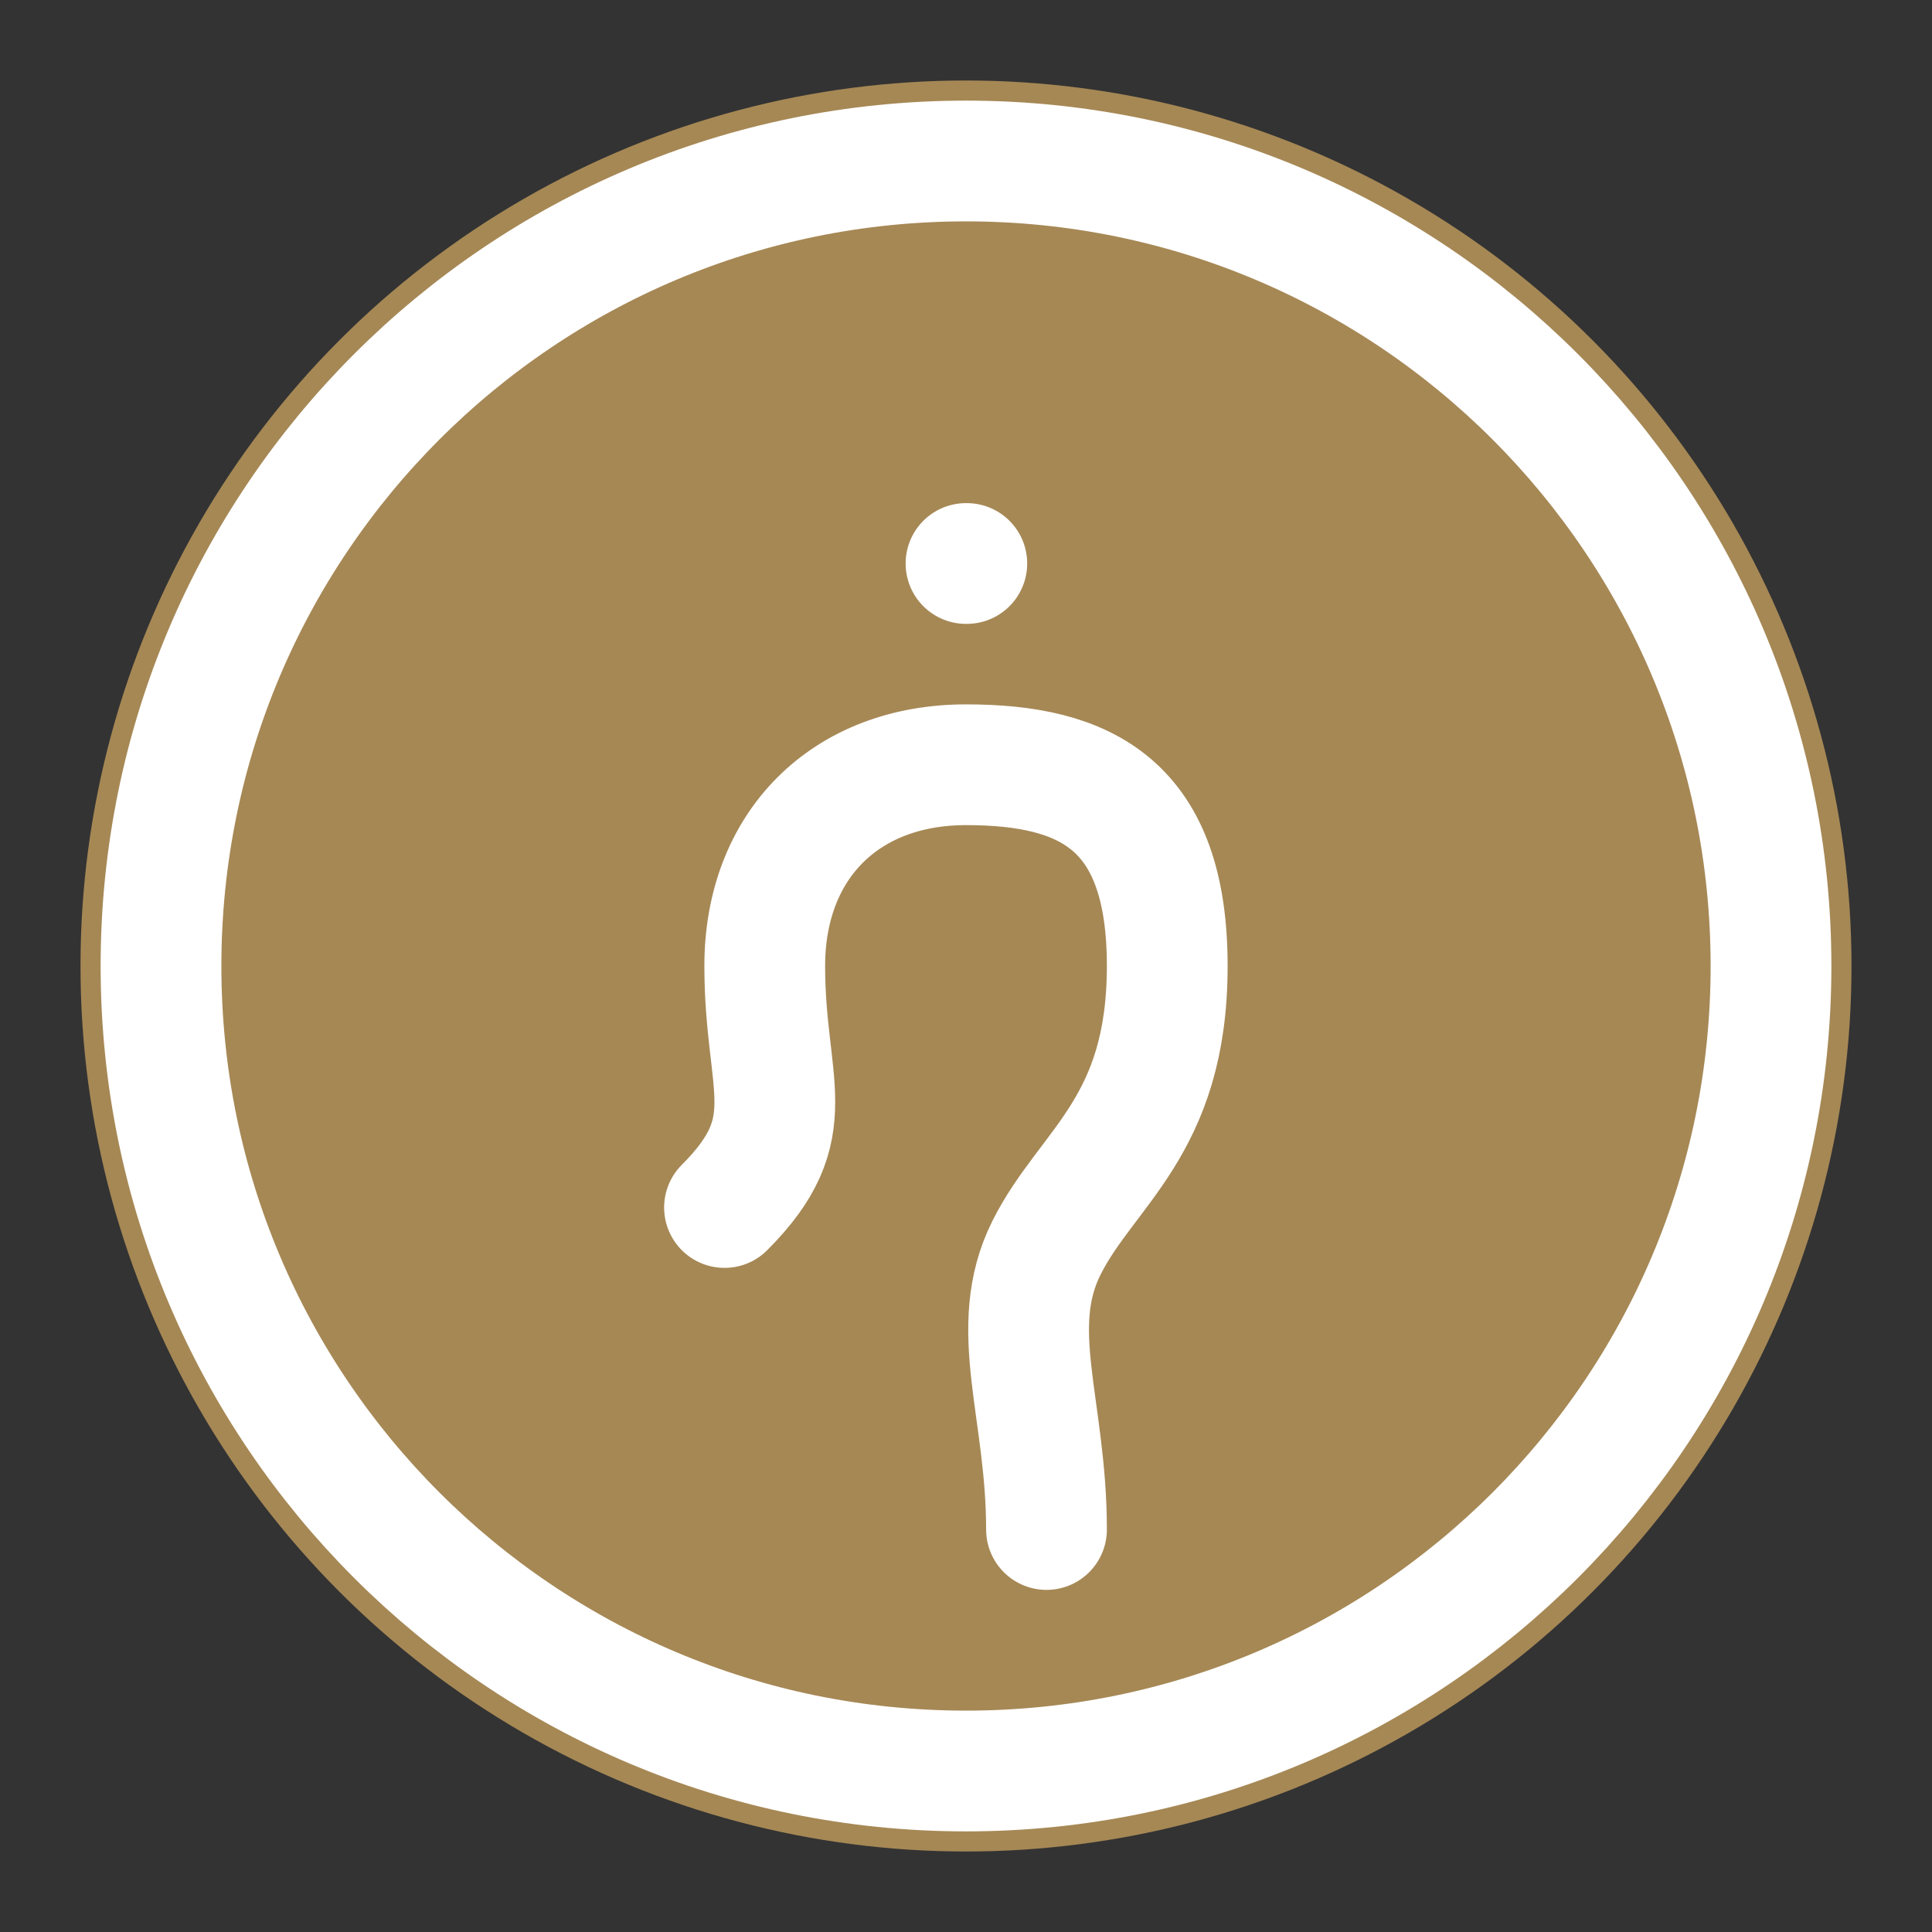
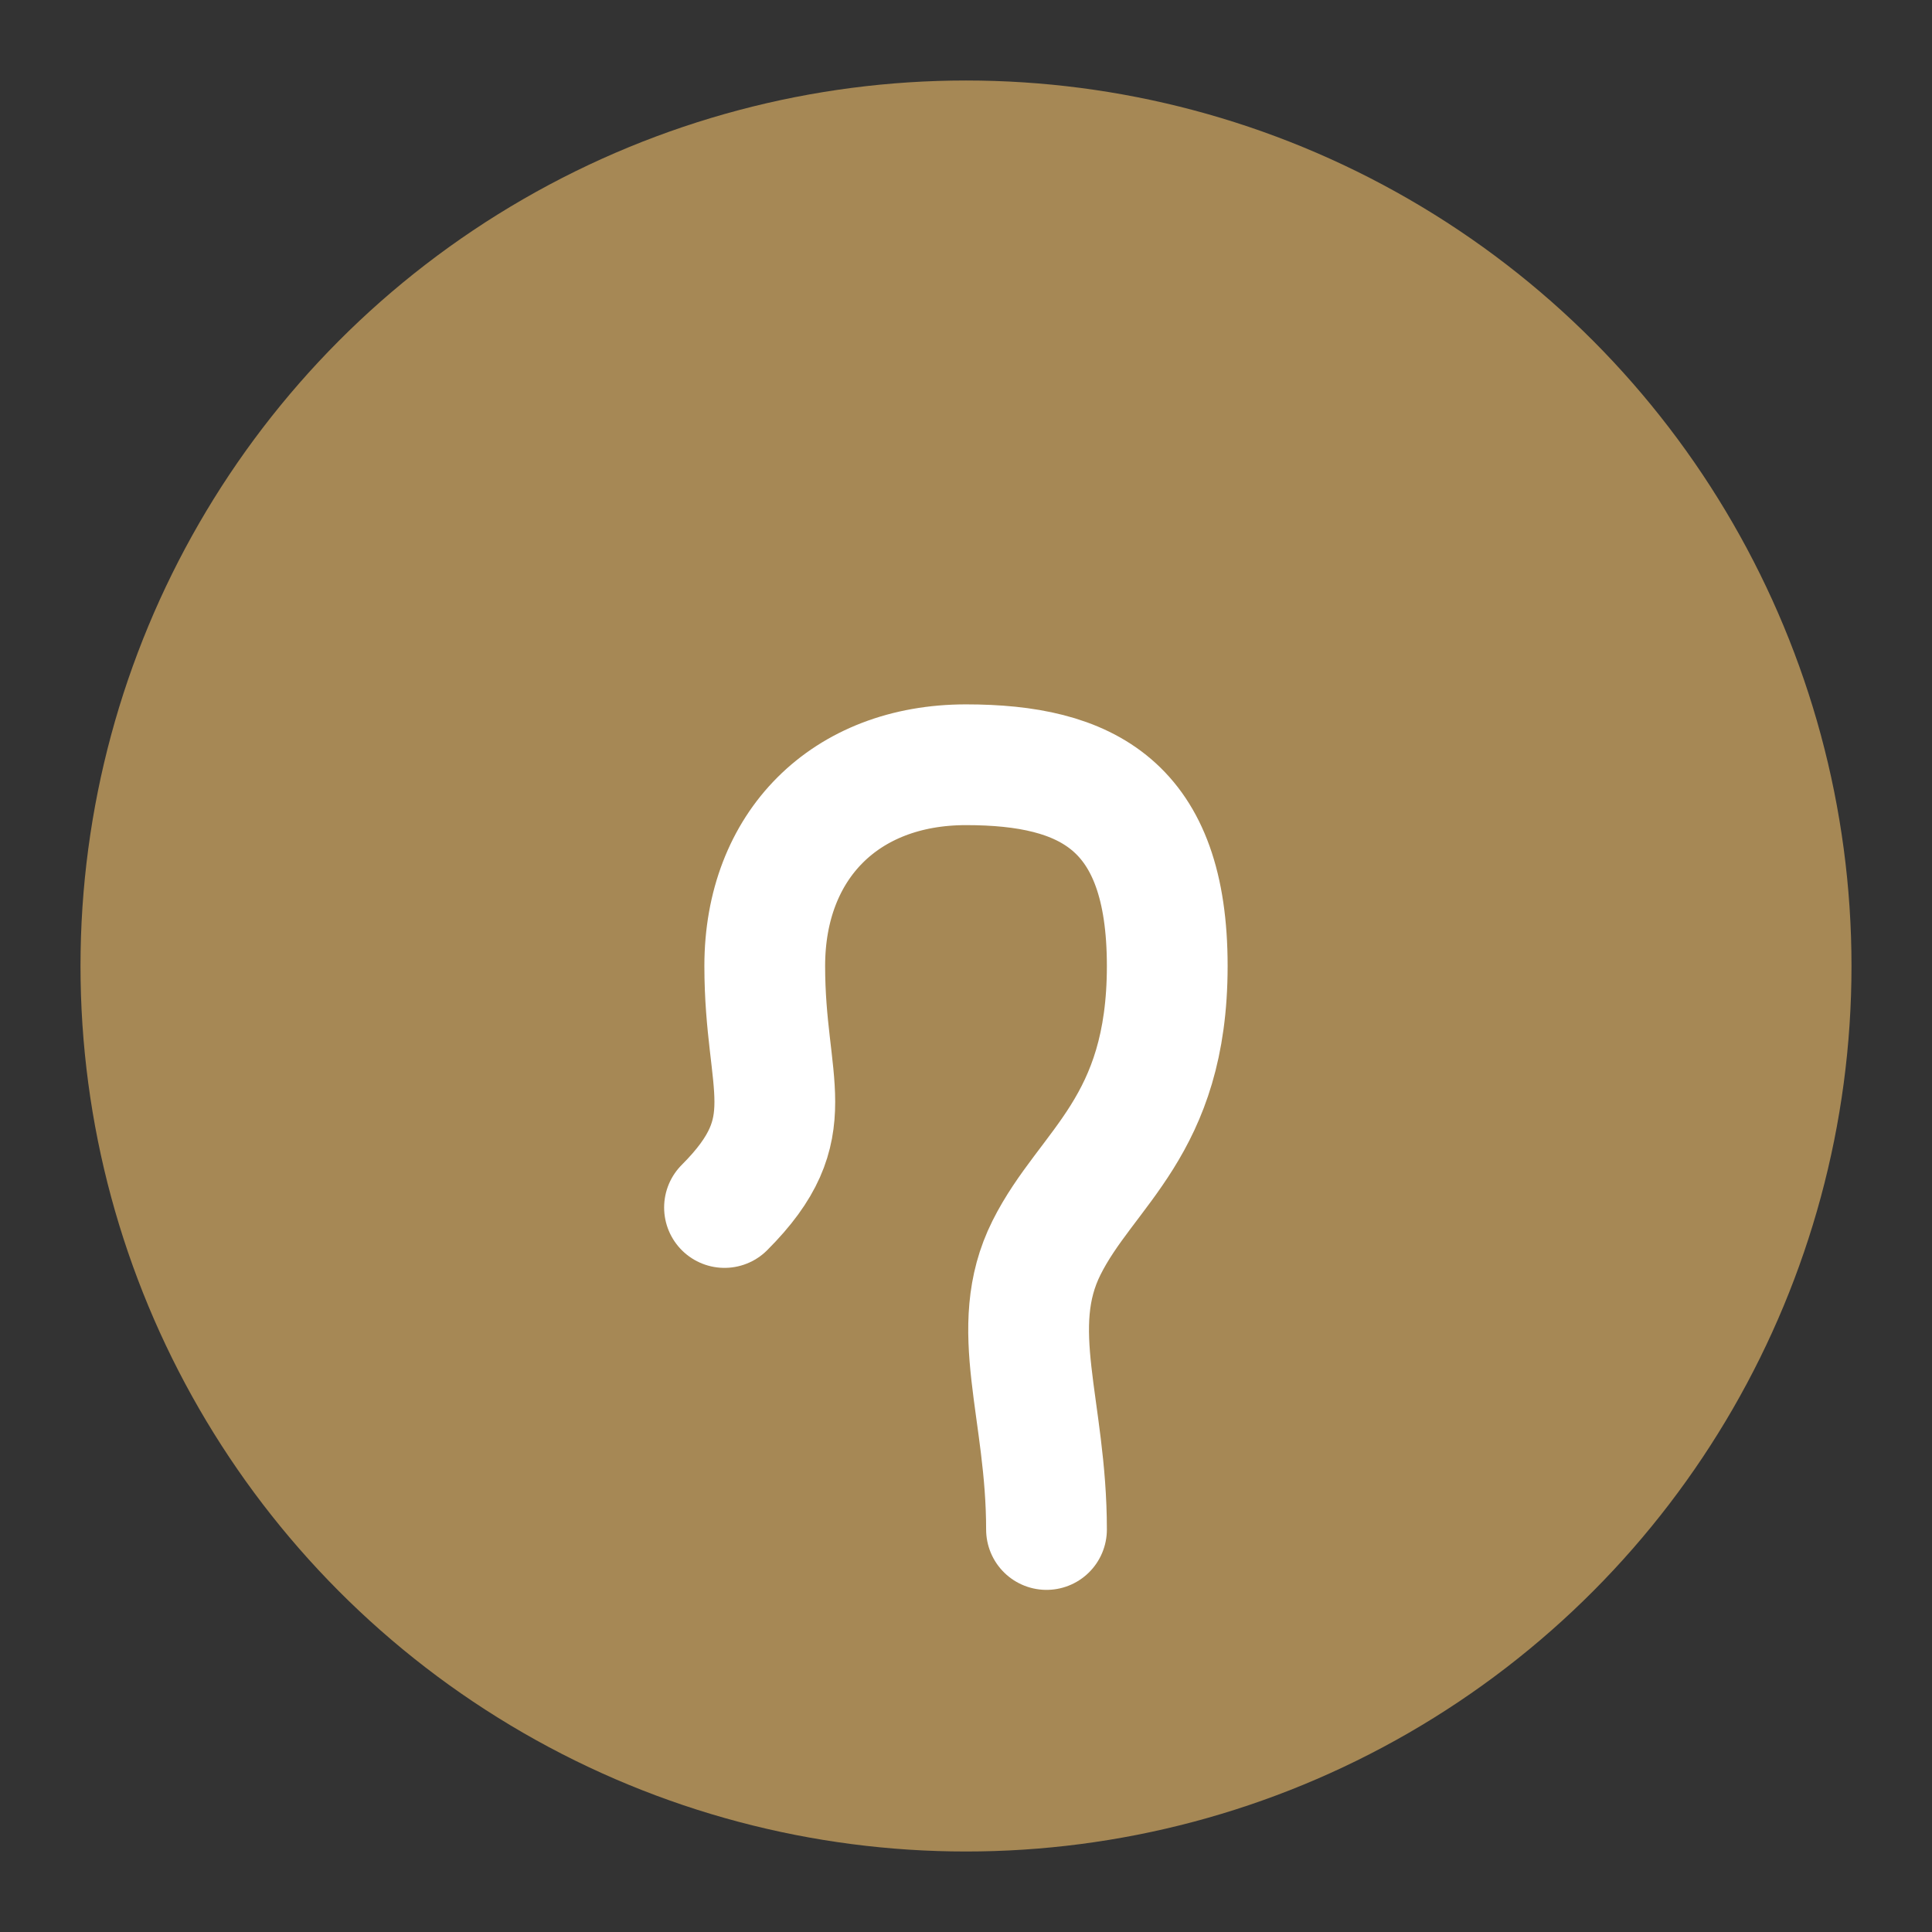
<svg xmlns="http://www.w3.org/2000/svg" width="24" height="24" viewBox="0 0 24 24" fill="none">
  <rect x="0" y="0" width="24" height="24" fill="#333333" stroke="none" />
  <circle cx="12" cy="12" r="11" fill="#b39159" opacity="0.9" />
-   <path d="M12 2C6.477 2 2 6.477 2 12C2 17.523 6.477 22 12 22C17.523 22 22 17.523 22 12C22 6.477 17.523 2 12 2Z" stroke="white" stroke-width="1.5" stroke-linecap="round" stroke-linejoin="round" />
  <path d="M9 15C10 14 9.5 13.5 9.5 12C9.5 10.5 10.5 9.5 12 9.5C13.5 9.5 14.5 10 14.5 12C14.5 14 13.5 14.5 13 15.5C12.5 16.5 13 17.5 13 19" stroke="white" stroke-width="1.5" stroke-linecap="round" stroke-linejoin="round" />
-   <path d="M12 7H12.01" stroke="white" stroke-width="1.5" stroke-linecap="round" stroke-linejoin="round" />
</svg>